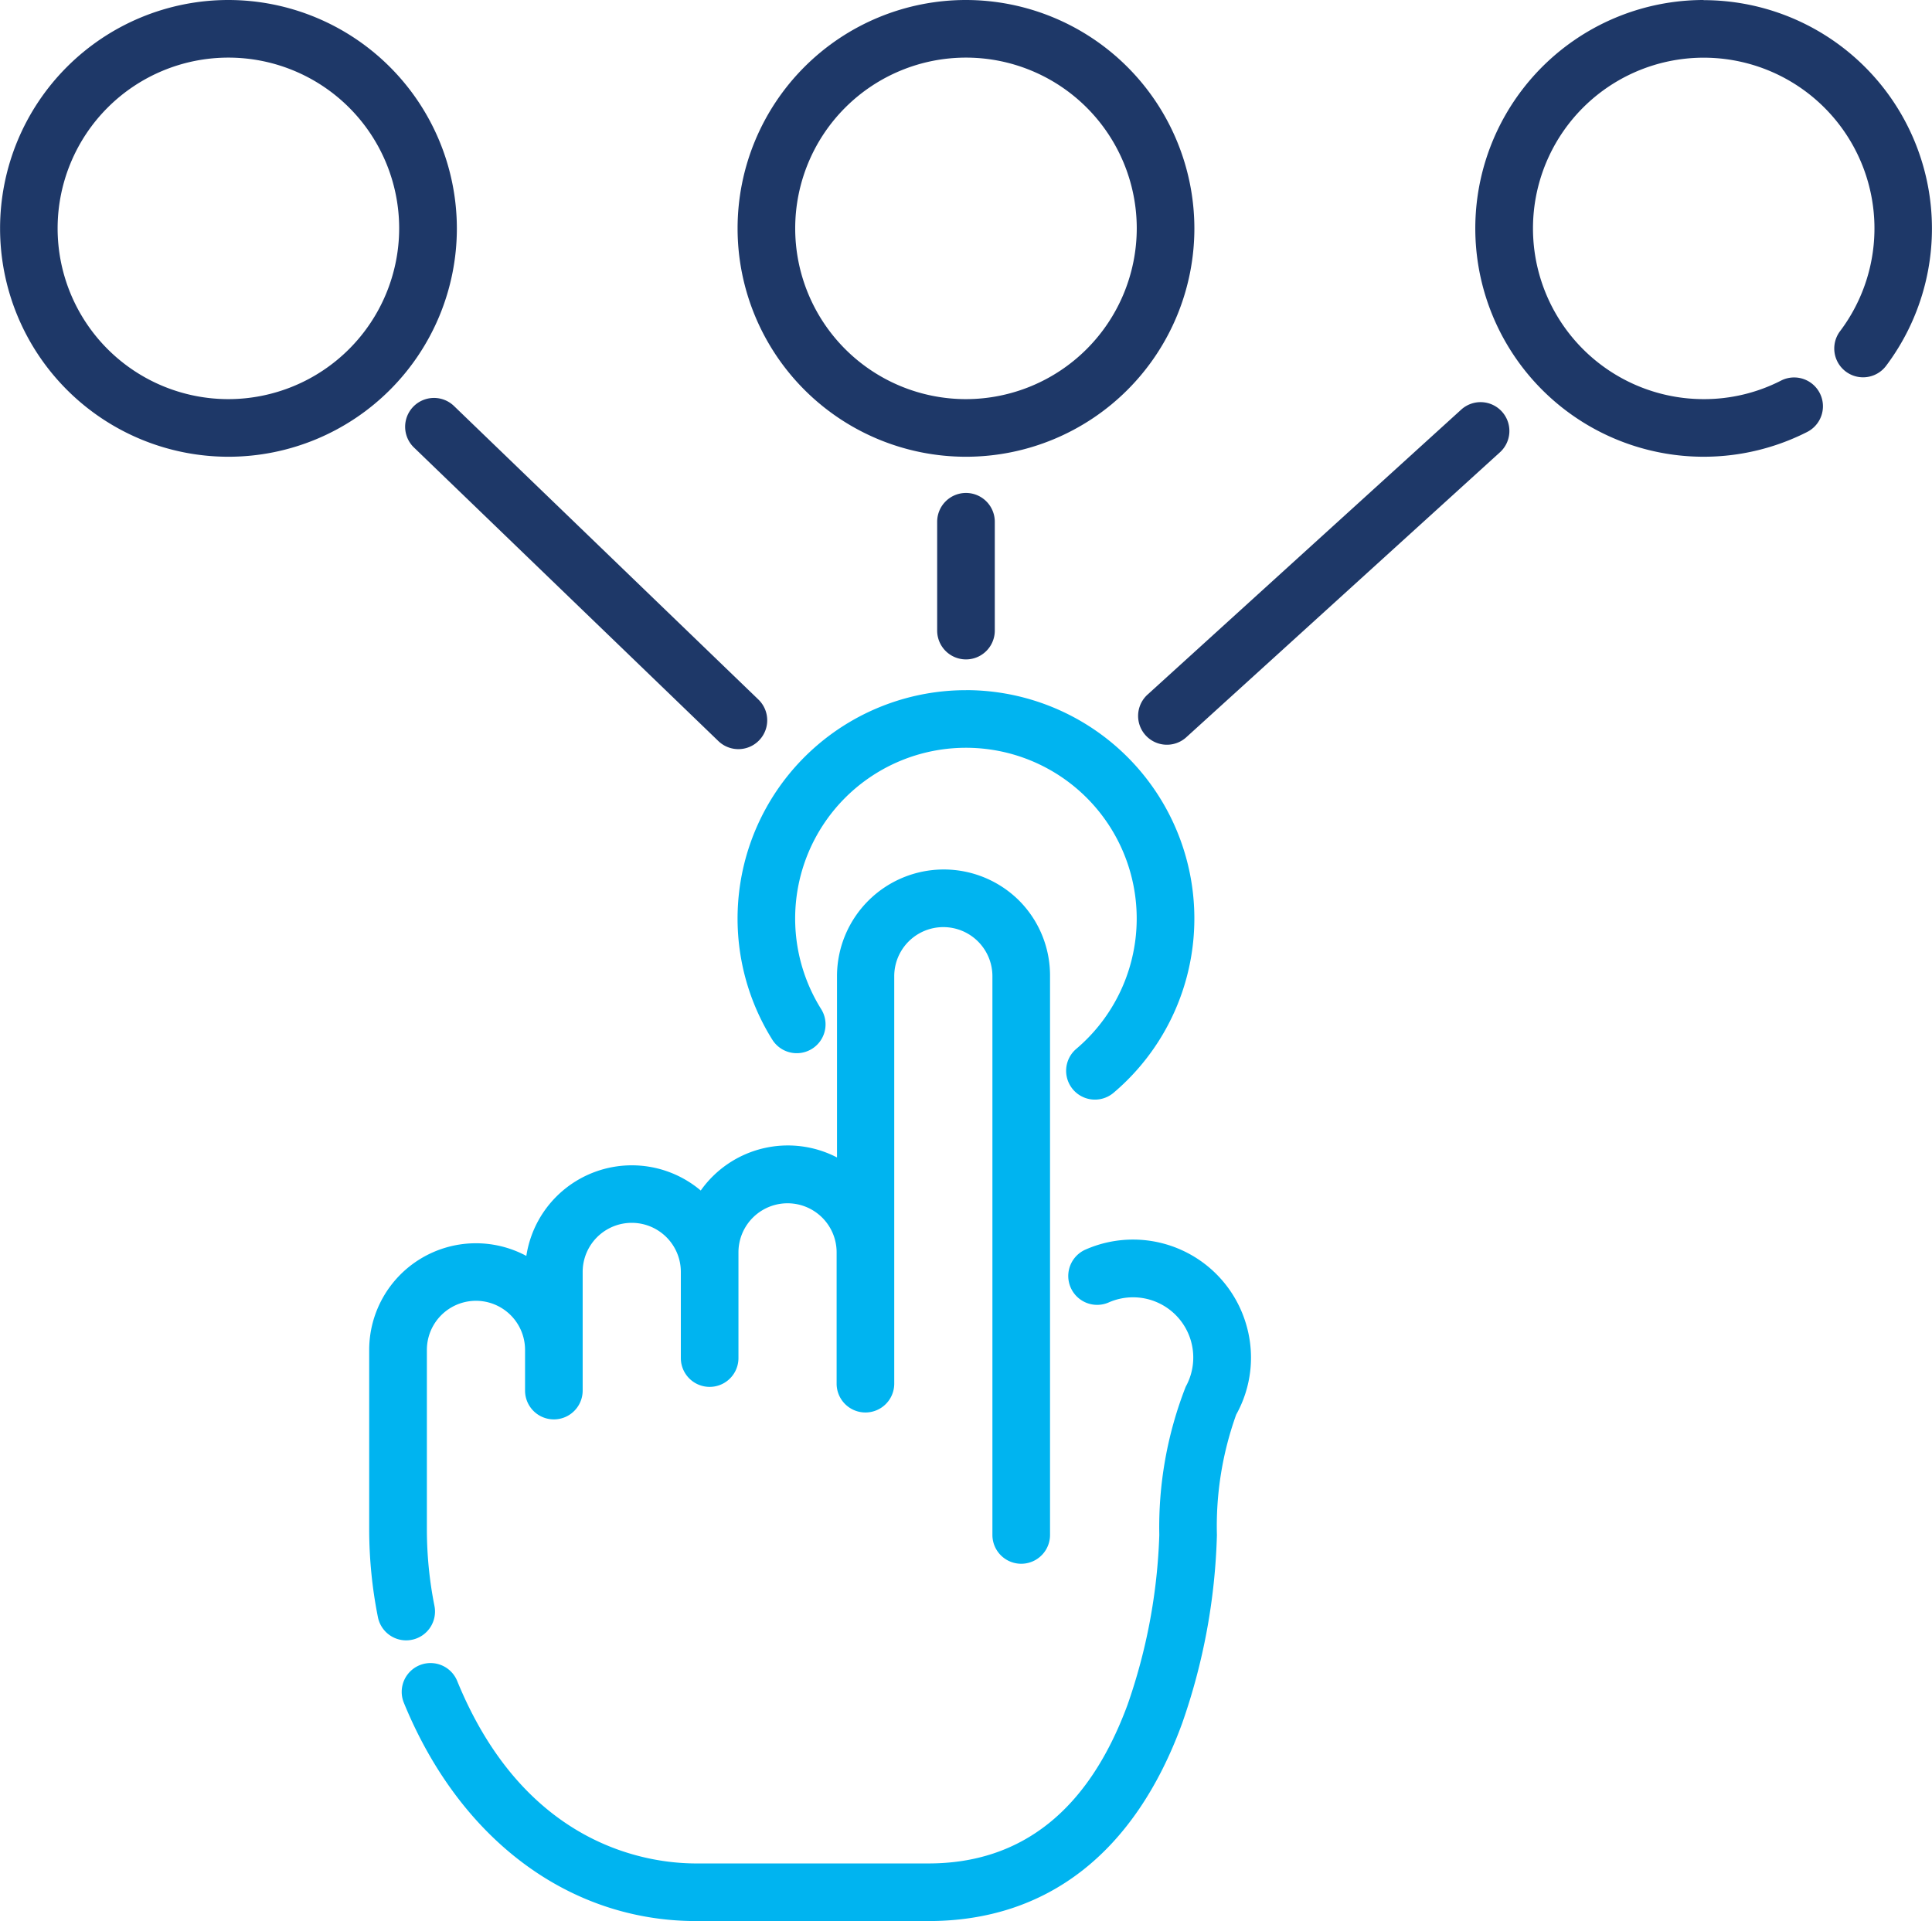
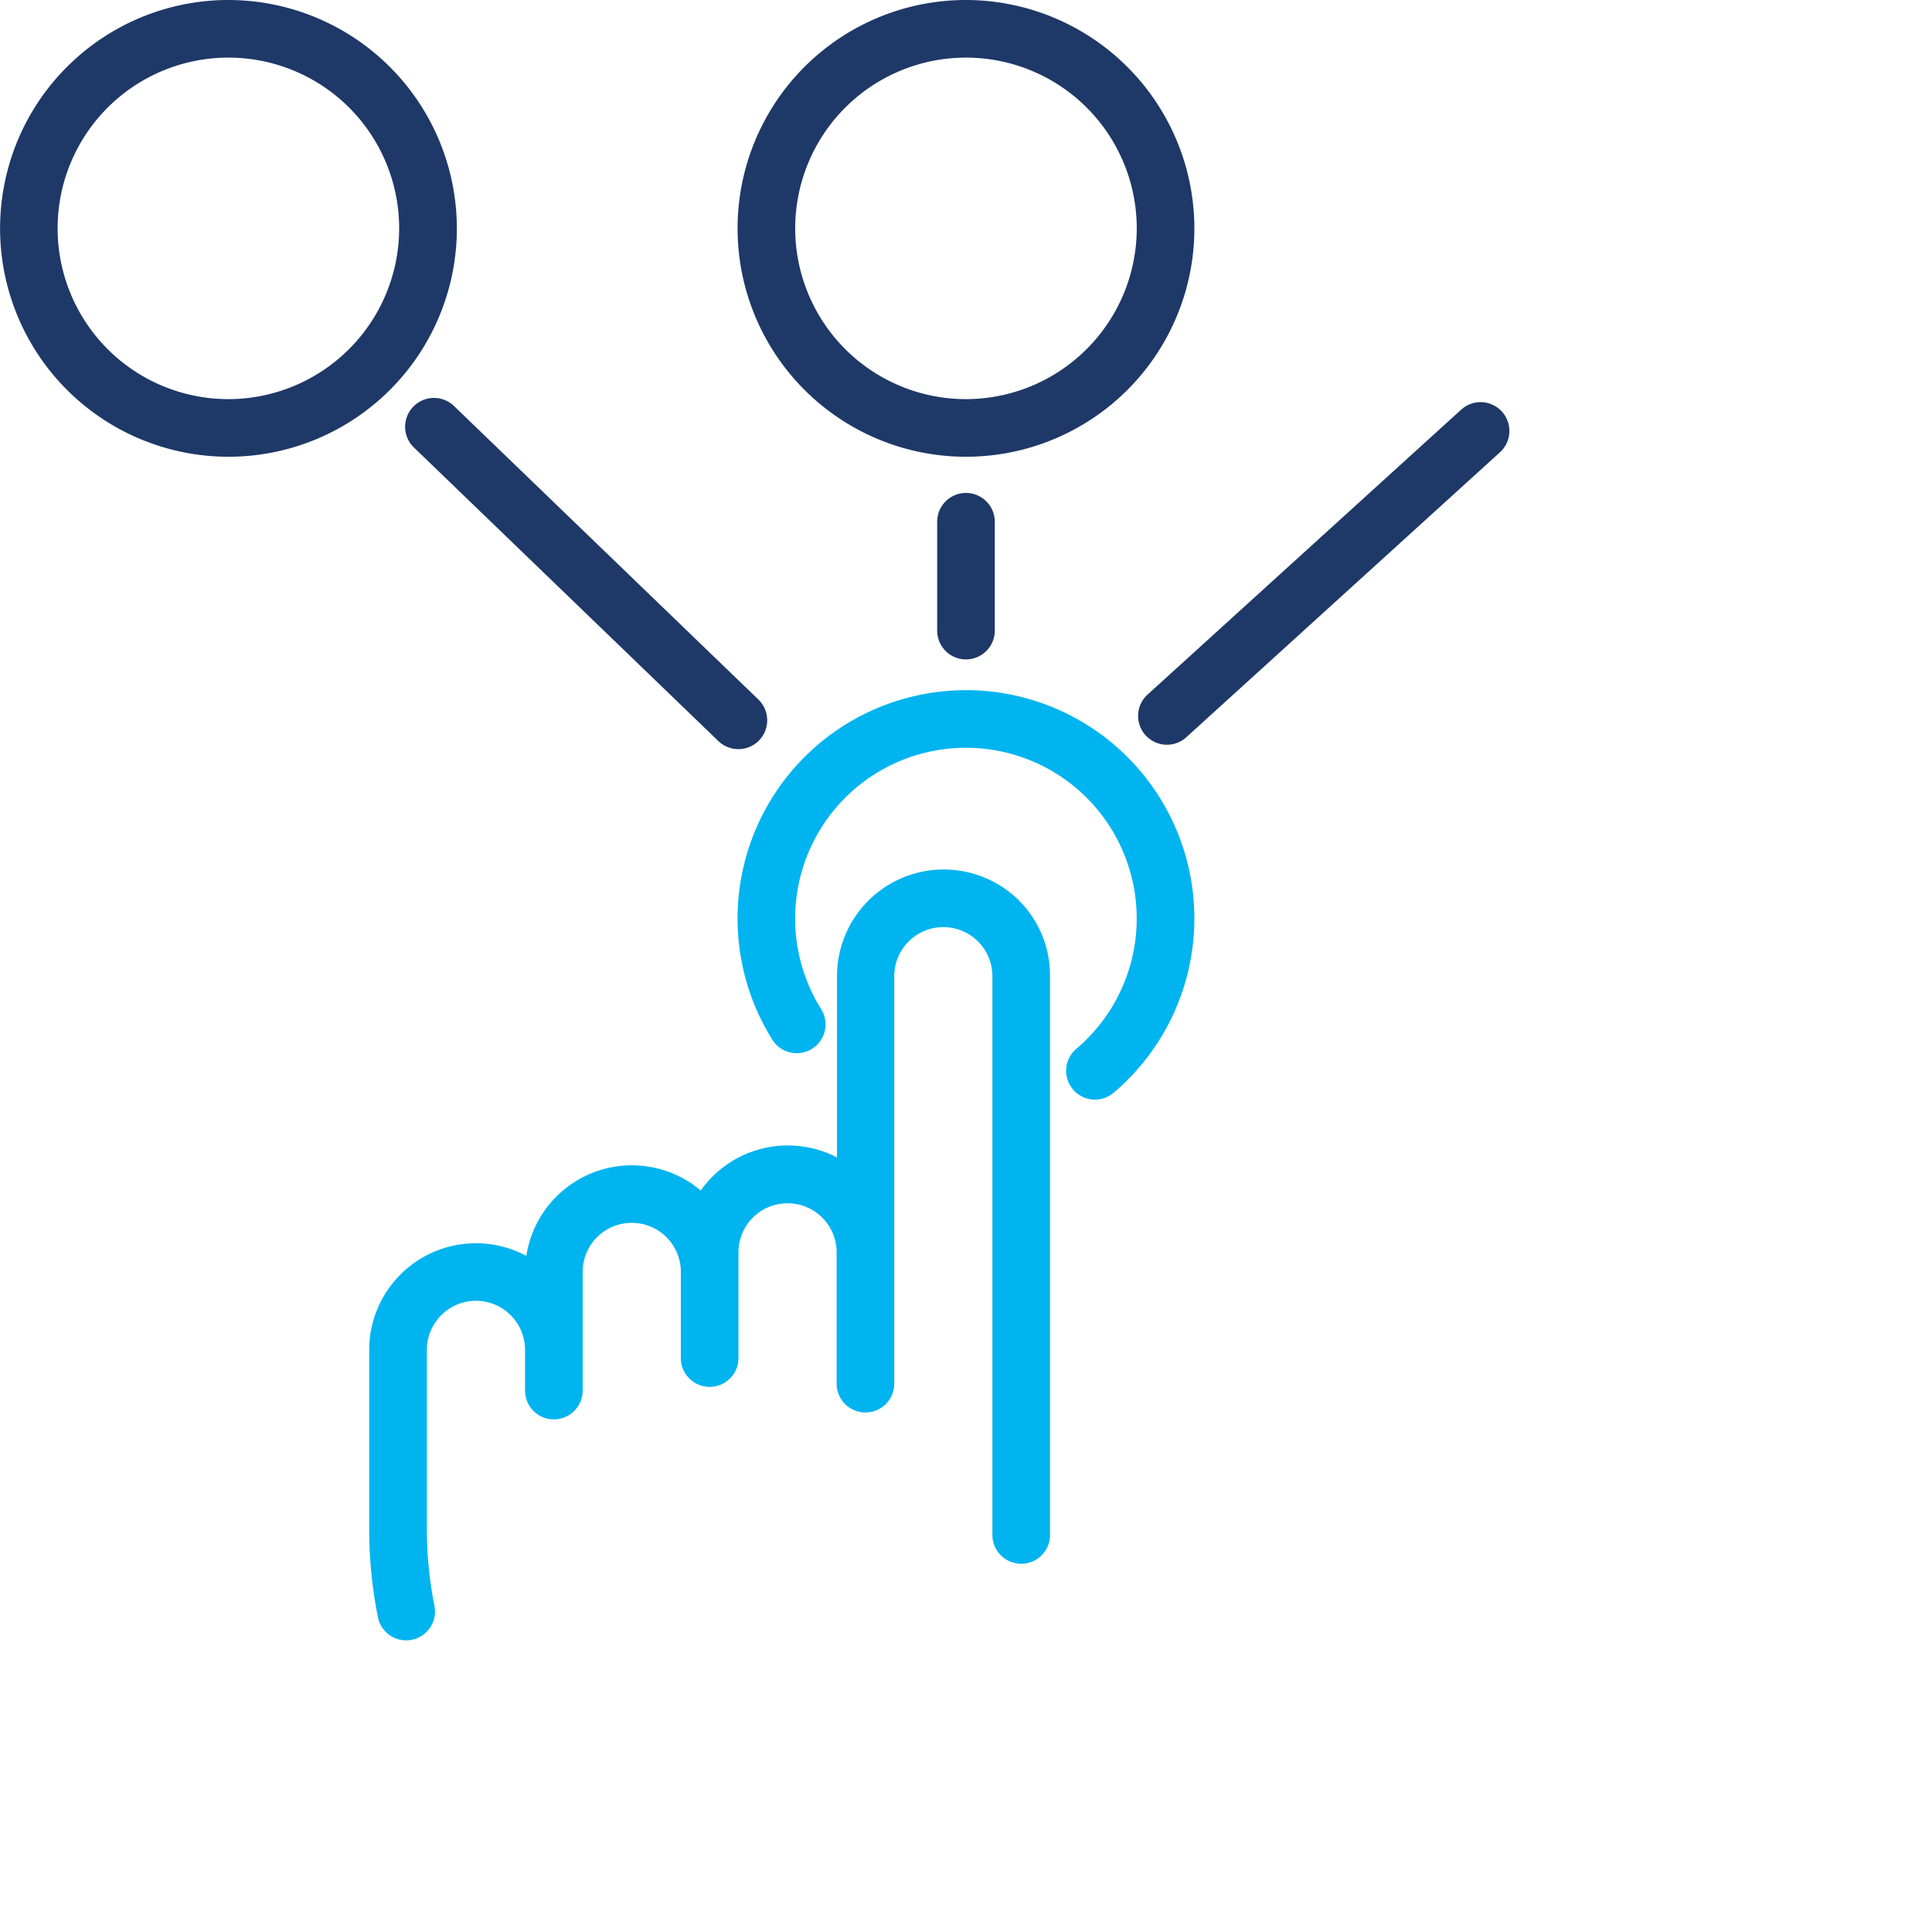
<svg xmlns="http://www.w3.org/2000/svg" width="51.169" height="50.886" viewBox="0 0 51.169 50.886">
  <g id="Group_3759" data-name="Group 3759" transform="translate(0 -1.413)">
    <g id="Group_3742" data-name="Group 3742" transform="translate(10.637 34.247)">
      <g id="Group_3741" data-name="Group 3741">
-         <path id="Path_16199" data-name="Path 16199" d="M128.811,332.218a3.122,3.122,0,0,0-4.26-2,.763.763,0,1,0,.615,1.4,1.595,1.595,0,0,1,2.039,2.232,10.208,10.208,0,0,0-.7,3.928,15.066,15.066,0,0,1-.842,4.5c-1.029,2.785-2.8,4.2-5.272,4.2h-6.151c-1.309,0-4.547-.471-6.33-4.833a.763.763,0,1,0-1.413.577c1.48,3.62,4.374,5.782,7.743,5.782h6.151c3.142,0,5.465-1.809,6.717-5.231a16.392,16.392,0,0,0,.923-4.993,8.742,8.742,0,0,1,.511-3.191A3.1,3.1,0,0,0,128.811,332.218Z" transform="translate(-106.438 -329.954)" fill="#00b4f0" />
-       </g>
+         </g>
    </g>
    <g id="Group_3744" data-name="Group 3744" transform="translate(9.783 24.443)">
      <g id="Group_3743" data-name="Group 3743">
        <path id="Path_16200" data-name="Path 16200" d="M115.1,232.686a2.828,2.828,0,0,0-4.827,2v4.8a2.826,2.826,0,0,0-3.609.876,2.827,2.827,0,0,0-4.619,1.732,2.827,2.827,0,0,0-4.162,2.493v4.763a11.937,11.937,0,0,0,.231,2.312.763.763,0,0,0,.748.615.772.772,0,0,0,.149-.015.763.763,0,0,0,.6-.9,10.4,10.4,0,0,1-.2-2.016v-4.763a1.3,1.3,0,1,1,2.6,0v1.078a.763.763,0,0,0,1.526,0v-3.143a1.3,1.3,0,0,1,2.6,0V244.8a.763.763,0,0,0,1.526,0V242a1.3,1.3,0,0,1,2.6,0v3.478a.763.763,0,1,0,1.526,0V234.685a1.3,1.3,0,0,1,2.6,0v14.8a.763.763,0,0,0,1.526,0v-14.8A2.811,2.811,0,0,0,115.1,232.686Z" transform="translate(-97.888 -231.858)" fill="#00b4f0" />
      </g>
    </g>
    <g id="Group_3746" data-name="Group 3746" transform="translate(19.535 19.694)">
      <g id="Group_3745" data-name="Group 3745">
        <path id="Path_16201" data-name="Path 16201" d="M201.523,184.336a6.05,6.05,0,0,0-5.129,9.258.763.763,0,0,0,1.293-.811,4.523,4.523,0,1,1,6.758,1.053.763.763,0,0,0,.987,1.164,6.049,6.049,0,0,0-3.91-10.665Z" transform="translate(-195.474 -184.336)" fill="#00b4f0" />
      </g>
    </g>
    <g id="Group_3748" data-name="Group 3748" transform="translate(19.535 1.413)">
      <g id="Group_3747" data-name="Group 3747">
        <path id="Path_16202" data-name="Path 16202" d="M201.521,1.413a6.049,6.049,0,1,0,6.049,6.049A6.056,6.056,0,0,0,201.521,1.413Zm0,10.572a4.523,4.523,0,1,1,4.523-4.523A4.528,4.528,0,0,1,201.521,11.985Z" transform="translate(-195.472 -1.413)" fill="#1e3868" />
      </g>
    </g>
    <g id="Group_3750" data-name="Group 3750" transform="translate(0 1.413)">
      <g id="Group_3749" data-name="Group 3749">
        <path id="Path_16203" data-name="Path 16203" d="M6.049,1.413A6.049,6.049,0,1,0,12.1,7.462,6.056,6.056,0,0,0,6.049,1.413Zm0,10.572a4.523,4.523,0,1,1,4.523-4.523A4.528,4.528,0,0,1,6.049,11.985Z" transform="translate(0 -1.413)" fill="#1e3868" />
      </g>
    </g>
    <g id="Group_3752" data-name="Group 3752" transform="translate(39.07 1.413)">
      <g id="Group_3751" data-name="Group 3751">
-         <path id="Path_16204" data-name="Path 16204" d="M396.993,1.413a6.049,6.049,0,1,0,2.745,11.441.763.763,0,1,0-.693-1.36,4.473,4.473,0,0,1-2.052.491,4.522,4.522,0,1,1,3.615-1.8.763.763,0,0,0,1.219.918,6.05,6.05,0,0,0-4.835-9.686Z" transform="translate(-390.944 -1.413)" fill="#1e3868" />
-       </g>
+         </g>
    </g>
    <g id="Group_3754" data-name="Group 3754" transform="translate(30.144 12.065)">
      <g id="Group_3753" data-name="Group 3753">
        <path id="Path_16205" data-name="Path 16205" d="M311.257,108.251a.763.763,0,0,0-1.078-.052l-8.307,7.548a.763.763,0,0,0,1.026,1.13l8.307-7.548A.763.763,0,0,0,311.257,108.251Z" transform="translate(-301.623 -108.001)" fill="#1e3868" />
      </g>
    </g>
    <g id="Group_3756" data-name="Group 3756" transform="translate(10.732 11.952)">
      <g id="Group_3755" data-name="Group 3755">
        <path id="Path_16206" data-name="Path 16206" d="M116.739,114.856l-8.062-7.775a.763.763,0,0,0-1.06,1.1l8.062,7.775a.763.763,0,1,0,1.06-1.1Z" transform="translate(-107.385 -106.866)" fill="#1e3868" />
      </g>
    </g>
    <g id="Group_3758" data-name="Group 3758" transform="translate(24.821 14.47)">
      <g id="Group_3757" data-name="Group 3757">
        <path id="Path_16207" data-name="Path 16207" d="M249.127,132.067a.763.763,0,0,0-.763.763v2.883a.763.763,0,1,0,1.526,0V132.83A.763.763,0,0,0,249.127,132.067Z" transform="translate(-248.364 -132.067)" fill="#1e3868" />
      </g>
    </g>
  </g>
</svg>